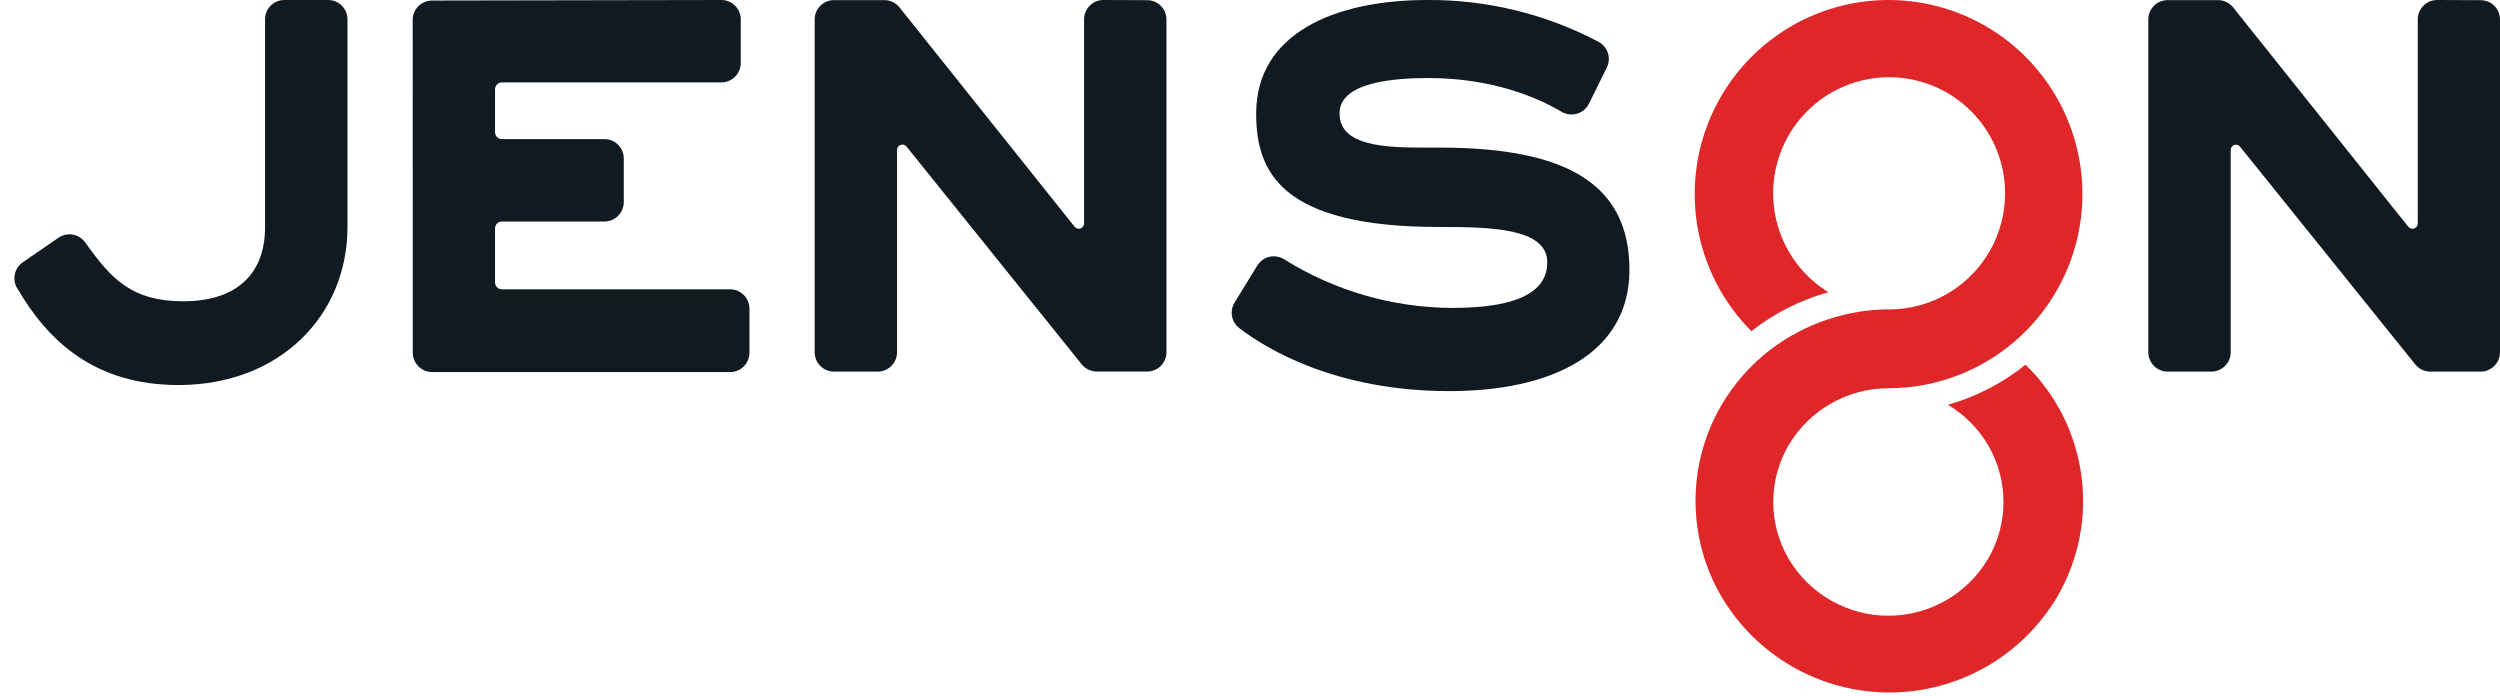
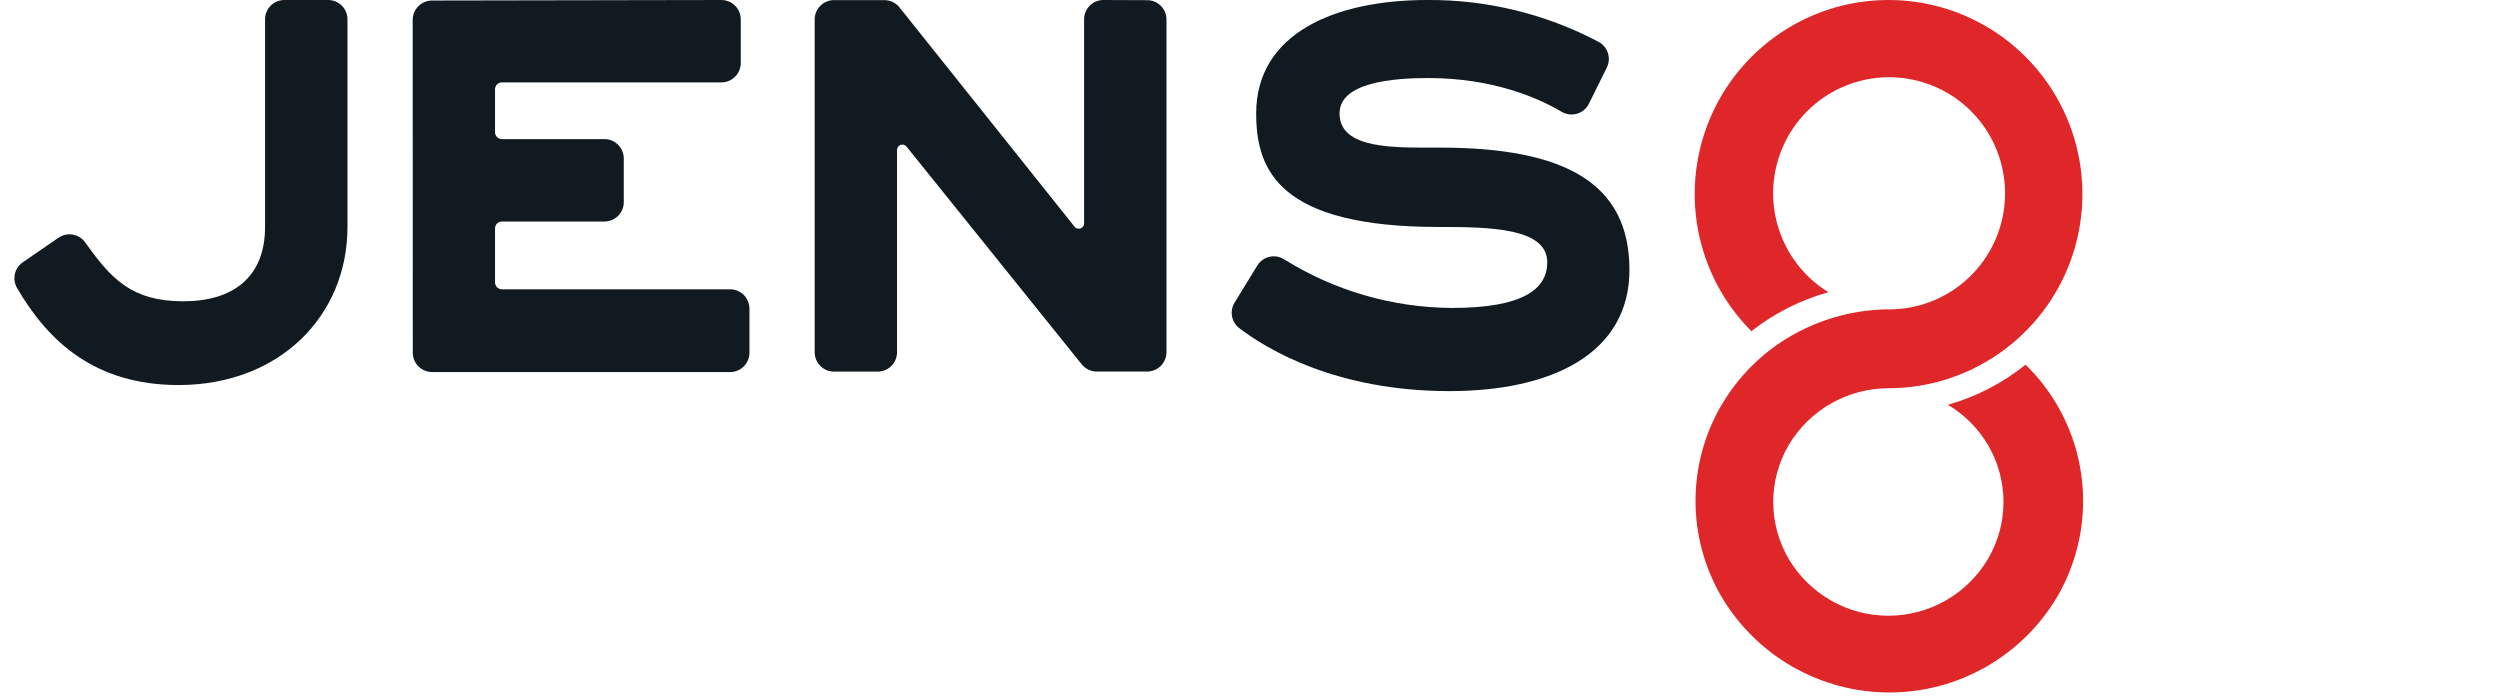
<svg xmlns="http://www.w3.org/2000/svg" width="115" height="32" viewBox="0 0 115 32" fill="none">
  <g clip-path="url(#clip0_5681_972)">
    <path d="M15.984 10.439V0.891C15.984 0.774 15.961 0.658 15.916 0.55C15.871 0.441 15.806 0.343 15.723 0.26C15.64 0.178 15.542 0.112 15.434 0.067C15.326 0.023 15.21 -0 15.093 1.39031e-06H13.084C12.967 -0 12.851 0.023 12.743 0.067C12.634 0.112 12.536 0.178 12.453 0.26C12.371 0.343 12.305 0.441 12.26 0.55C12.215 0.658 12.192 0.774 12.192 0.891V10.447C12.192 12.724 10.747 13.87 8.4 13.859C6.053 13.848 5.121 12.836 3.921 11.153C3.786 10.963 3.581 10.833 3.35 10.792C3.12 10.752 2.883 10.803 2.69 10.936L1.049 12.065C0.864 12.192 0.733 12.385 0.684 12.604C0.636 12.824 0.671 13.054 0.785 13.248C2.226 15.722 4.375 17.712 8.223 17.712C12.864 17.705 15.984 14.526 15.984 10.439Z" fill="#111921" />
    <path d="M18.988 16.223C18.988 16.34 19.011 16.456 19.055 16.564C19.1 16.672 19.166 16.771 19.249 16.854C19.331 16.936 19.43 17.002 19.538 17.047C19.646 17.092 19.762 17.115 19.879 17.115H33.585C33.702 17.115 33.818 17.092 33.926 17.047C34.034 17.002 34.132 16.936 34.215 16.854C34.297 16.771 34.363 16.672 34.407 16.564C34.452 16.456 34.475 16.34 34.475 16.223V14.2C34.475 14.083 34.452 13.967 34.407 13.859C34.363 13.751 34.297 13.652 34.215 13.569C34.132 13.487 34.034 13.421 33.926 13.376C33.818 13.331 33.702 13.308 33.585 13.308H23.086C23.003 13.308 22.923 13.275 22.864 13.216C22.805 13.157 22.772 13.077 22.772 12.993V10.505C22.772 10.422 22.805 10.341 22.864 10.283C22.923 10.223 23.003 10.19 23.086 10.19H27.803C28.039 10.19 28.266 10.096 28.433 9.929C28.6 9.762 28.694 9.535 28.694 9.298V7.291C28.694 7.055 28.6 6.828 28.433 6.66C28.266 6.493 28.039 6.399 27.803 6.399H23.086C23.003 6.399 22.923 6.366 22.864 6.307C22.805 6.248 22.772 6.168 22.772 6.084V4.104C22.772 4.021 22.805 3.941 22.864 3.882C22.923 3.823 23.003 3.79 23.086 3.79H33.184C33.42 3.79 33.647 3.696 33.814 3.528C33.981 3.361 34.075 3.134 34.075 2.897V0.892C34.075 0.656 33.981 0.429 33.813 0.261C33.646 0.094 33.419 -3.67004e-07 33.182 0L19.874 0.024C19.638 0.024 19.412 0.117 19.245 0.285C19.078 0.452 18.984 0.678 18.984 0.914L18.988 16.223Z" fill="#111921" />
    <path d="M50.759 1.39031e-06C50.642 -0 50.526 0.023 50.418 0.067C50.31 0.112 50.212 0.178 50.129 0.26C50.046 0.343 49.981 0.441 49.936 0.55C49.891 0.658 49.868 0.774 49.868 0.891V10.272C49.869 10.323 49.854 10.374 49.825 10.416C49.795 10.458 49.754 10.49 49.706 10.508C49.657 10.525 49.605 10.527 49.556 10.513C49.506 10.499 49.463 10.47 49.431 10.43L41.375 0.338C41.291 0.234 41.185 0.15 41.065 0.092C40.944 0.035 40.812 0.005 40.679 0.005H38.366C38.249 0.005 38.133 0.027 38.025 0.072C37.917 0.117 37.819 0.182 37.736 0.265C37.653 0.348 37.587 0.446 37.542 0.554C37.498 0.662 37.475 0.778 37.475 0.895V16.202C37.475 16.319 37.498 16.436 37.542 16.544C37.587 16.652 37.653 16.75 37.736 16.833C37.819 16.916 37.917 16.982 38.025 17.027C38.133 17.072 38.249 17.095 38.366 17.095H40.372C40.608 17.095 40.835 17.001 41.002 16.833C41.17 16.666 41.264 16.439 41.264 16.202V6.901C41.263 6.85 41.278 6.8 41.307 6.757C41.336 6.715 41.377 6.683 41.426 6.666C41.474 6.648 41.526 6.646 41.576 6.66C41.625 6.674 41.669 6.704 41.701 6.744L49.758 16.758C49.841 16.862 49.947 16.946 50.067 17.003C50.187 17.061 50.318 17.091 50.451 17.091H52.767C52.884 17.091 53 17.068 53.108 17.023C53.216 16.979 53.315 16.913 53.397 16.83C53.48 16.747 53.546 16.649 53.59 16.541C53.635 16.432 53.658 16.316 53.658 16.199V0.899C53.658 0.782 53.635 0.666 53.59 0.557C53.546 0.449 53.48 0.351 53.397 0.268C53.314 0.185 53.216 0.12 53.108 0.075C53 0.031 52.884 0.008 52.767 0.008L50.759 1.39031e-06Z" fill="#111921" />
    <path d="M73.912 3.112C74.015 2.905 74.034 2.667 73.966 2.447C73.897 2.226 73.746 2.041 73.544 1.93C71.111 0.643 68.397 -0.02 65.645 0C61.455 0 57.784 1.508 57.784 5.221C57.784 7.869 58.872 10.441 66.195 10.441C68.519 10.441 71.174 10.477 71.174 12.067C71.174 13.279 70.097 14.165 66.799 14.165C64.065 14.152 61.389 13.378 59.07 11.928C58.971 11.865 58.859 11.823 58.743 11.803C58.626 11.783 58.507 11.787 58.392 11.814C58.277 11.841 58.169 11.89 58.073 11.959C57.977 12.028 57.896 12.116 57.835 12.216L56.789 13.922C56.674 14.111 56.633 14.335 56.673 14.552C56.714 14.769 56.834 14.963 57.009 15.096C58.267 16.055 61.441 17.991 66.675 17.991C71.35 17.991 74.974 16.286 74.955 12.377C74.936 8.467 72.061 6.79 66.23 6.79C64.21 6.79 61.619 6.897 61.619 5.216C61.619 3.79 64.067 3.59 65.706 3.59C68.708 3.59 70.786 4.522 71.838 5.144C71.944 5.205 72.061 5.245 72.182 5.259C72.303 5.274 72.426 5.264 72.544 5.23C72.661 5.196 72.77 5.138 72.864 5.059C72.958 4.981 73.035 4.883 73.089 4.774L73.912 3.112Z" fill="#111921" />
    <path d="M86.864 17.859C85.939 17.86 85.03 18.102 84.226 18.561C83.422 19.019 82.751 19.679 82.278 20.475C81.814 21.268 81.569 22.171 81.569 23.091C81.569 24.011 81.814 24.914 82.278 25.707C82.75 26.504 83.421 27.165 84.225 27.623C85.029 28.082 85.939 28.323 86.864 28.323C87.79 28.323 88.699 28.082 89.503 27.623C90.307 27.165 90.978 26.504 91.45 25.707C91.915 24.914 92.16 24.011 92.16 23.091C92.16 22.171 91.915 21.268 91.45 20.475C91.001 19.711 90.366 19.073 89.605 18.621C90.906 18.251 92.121 17.624 93.175 16.775C94.574 18.135 95.477 19.925 95.742 21.859C96.007 23.793 95.617 25.76 94.635 27.447C93.841 28.789 92.711 29.902 91.357 30.675C90.003 31.447 88.471 31.854 86.912 31.854C85.353 31.854 83.822 31.447 82.467 30.675C81.113 29.902 79.983 28.789 79.189 27.447C78.406 26.11 77.994 24.589 77.994 23.04C77.994 21.491 78.406 19.97 79.189 18.633C79.778 17.627 80.56 16.747 81.491 16.044C83.058 14.873 84.959 14.236 86.915 14.228H86.688C87.984 14.28 89.254 13.857 90.261 13.038C91.268 12.22 91.943 11.063 92.159 9.783C92.375 8.503 92.118 7.188 91.436 6.083C90.754 4.979 89.693 4.162 88.452 3.784C87.212 3.406 85.876 3.493 84.695 4.03C83.514 4.566 82.569 5.515 82.036 6.699C81.503 7.882 81.419 9.22 81.8 10.461C82.181 11.702 83 12.761 84.105 13.441C82.819 13.801 81.615 14.41 80.563 15.234C79.282 13.949 78.422 12.304 78.099 10.518C77.776 8.732 78.004 6.889 78.754 5.236C79.503 3.583 80.739 2.199 82.295 1.266C83.851 0.334 85.654 -0.101 87.463 0.02C89.273 0.14 91.003 0.809 92.422 1.939C93.842 3.069 94.884 4.605 95.409 6.342C95.934 8.08 95.917 9.936 95.361 11.664C94.805 13.392 93.736 14.909 92.296 16.013C90.738 17.21 88.829 17.859 86.864 17.859Z" fill="#DF2628" />
-     <path d="M112.109 1.39031e-06C111.992 -0 111.876 0.023 111.768 0.067C111.659 0.112 111.561 0.178 111.478 0.26C111.395 0.343 111.33 0.441 111.285 0.55C111.24 0.658 111.217 0.774 111.217 0.891V10.272C111.218 10.323 111.203 10.374 111.174 10.416C111.145 10.458 111.103 10.49 111.055 10.508C111.007 10.525 110.954 10.527 110.905 10.513C110.856 10.499 110.812 10.47 110.78 10.43L102.723 0.338C102.639 0.234 102.533 0.15 102.413 0.092C102.292 0.034 102.16 0.004 102.026 0.005H99.714C99.597 0.005 99.481 0.027 99.373 0.072C99.264 0.117 99.166 0.182 99.083 0.265C99.001 0.348 98.935 0.446 98.89 0.554C98.845 0.662 98.822 0.778 98.822 0.895V16.202C98.822 16.439 98.916 16.666 99.083 16.833C99.251 17.001 99.477 17.095 99.714 17.095H101.721C101.958 17.095 102.184 17.001 102.352 16.833C102.519 16.666 102.613 16.439 102.613 16.202V6.901C102.612 6.851 102.627 6.802 102.655 6.761C102.683 6.719 102.723 6.688 102.77 6.67C102.818 6.653 102.869 6.651 102.918 6.665C102.967 6.679 103.01 6.707 103.042 6.747L111.101 16.761C111.184 16.865 111.289 16.949 111.409 17.007C111.529 17.064 111.661 17.095 111.794 17.095H114.108C114.345 17.095 114.571 17.001 114.739 16.833C114.906 16.666 115 16.439 115 16.202V0.899C115 0.782 114.977 0.666 114.932 0.557C114.887 0.449 114.821 0.351 114.739 0.268C114.656 0.185 114.557 0.12 114.449 0.075C114.341 0.031 114.225 0.008 114.108 0.008L112.109 1.39031e-06Z" fill="#111921" />
  </g>
  <defs>
    <clipPath id="clip0_5681_972">
      <rect width="114.337" height="31.854" fill="white" transform="translate(0.663)" />
    </clipPath>
  </defs>
</svg>